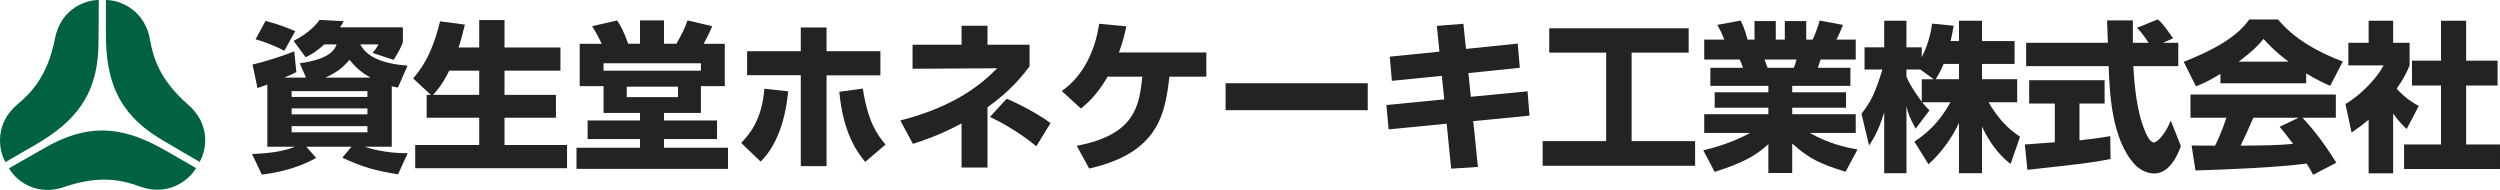
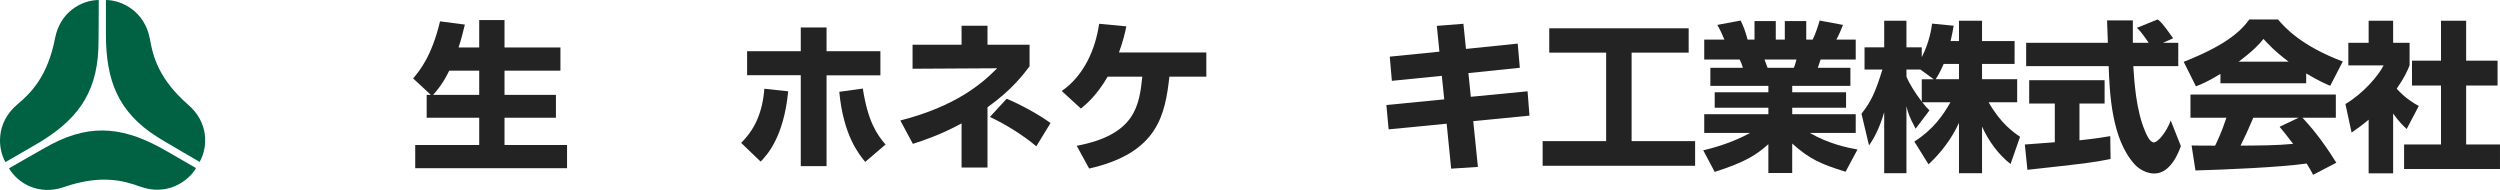
<svg xmlns="http://www.w3.org/2000/svg" id="_レイヤー_1" width="370" height="28.111" viewBox="0 0 370 28.111">
  <defs>
    <style>.cls-1{fill:#006242;}.cls-2{fill:#232323;}</style>
  </defs>
  <path class="cls-1" d="M15.676,0v5.082c0,6.793,1.767,11.515,7.676,15.238 1.0.628,6.196,3.642,6.196,3.642,1.28-2.272,1.306-5.86-1.667-8.434-4.389-3.808-5.253-7.229-5.684-9.694-.75-4.251-4.304-5.833-6.521-5.833Z" />
  <path class="cls-1" d="M.806,23.991s2.075-1.202,4.397-2.542c5.879-3.395,9.091-7.285,9.356-14.264.05-1.178.056-7.185.056-7.185-2.604.028-5.724,1.8-6.469,5.661-1.099,5.705-3.634,8.162-5.554,9.771-3.304,2.77-2.9,6.641-1.786,8.559Z" />
  <path class="cls-1" d="M29.015,24.878s-2.075-1.199-4.401-2.539c-5.881-3.396-10.853-4.23-17.032-.972-1.047.551-6.25,3.543-6.25,3.543,1.329,2.244,4.423,4.058,8.137,2.775,5.492-1.901,8.889-.936,11.242-.078,4.05,1.478,7.2-.81,8.305-2.729Z" />
-   <path class="cls-2" d="M58.886,12.965c-.668-.142-.739-.142-.906-.19v8.945h-4.008c.549.19,3.148,1.002,6.369.954l-1.431,3.126c-3.387-.549-5.129-1.027-8.254-2.458l1.36-1.622h-6.679l1.455,1.646c-3.245,1.861-6.942,2.339-8.039,2.48l-1.455-3.053c3.626-.142,5.201-.62,6.346-1.073h-4.08v-9.209c-.834.312-1.026.383-1.455.526l-.739-3.483c1.55-.334,4.651-1.312,6.178-1.956l.311,3.076c-.454.239-.549.287-1.79.812h3.22l-.93-2.124c4.604-.62,5.201-2.122,5.463-2.79h-1.812c-1.312,1.168-2.028,1.527-2.768,1.907l-1.789-2.432c1.694-.836,3.148-2.075,3.841-3.102l3.578.19c-.215.383-.31.549-.549.907h9.303v2.195c-.215.573-.453,1.168-1.36,2.624l-3.124-1.027c.262-.285.62-.786.883-1.264h-2.72c.74,1.264,2.147,2.768,7.014,3.148l-1.431,3.244ZM39.302,3.09c2.075.549,3.292,1.049,4.39,1.527l-1.623,2.91c-1.288-.739-3.077-1.383-4.246-1.717l1.479-2.719ZM43.166,14.35h11.212v-.859h-11.212v.859ZM43.166,16.925h11.212v-.883h-11.212v.883ZM43.166,19.574h11.212v-.907h-11.212v.907ZM54.831,11.487c-.882-.502-1.979-1.193-3.101-2.648-.954,1.193-2.194,2.051-3.578,2.648h6.679Z" />
  <path class="cls-2" d="M63.766,14.038l-2.624-2.432c.93-1.097,2.744-3.244,3.984-8.445l3.674.478c-.239.954-.501,2.1-.93,3.387h3.053V2.971h3.745v4.056h8.277v3.434h-8.277v3.578h7.609v3.387h-7.609v4.031h9.255v3.436h-22.471v-3.436h9.471v-4.031h-7.777v-3.387h.621ZM70.923,14.038v-3.578h-4.437c-.93,1.909-1.766,2.887-2.385,3.578h6.822Z" />
-   <path class="cls-2" d="M85.797,12.751v-6.273h3.245c-.311-.693-.812-1.67-1.408-2.6l3.698-.859c.572.905.978,1.597,1.645,3.458h1.742v-3.458h3.554v3.458h1.837c.954-1.717,1.145-2.075,1.645-3.458l3.651.859c-.501,1.239-1.05,2.195-1.264,2.6h3.124v6.273h-3.53v3.96h-5.463v1.122h7.848v2.744h-7.848v1.288h9.471v3.124h-22.423v-3.124h9.399v-1.288h-7.753v-2.744h7.753v-1.122h-5.392v-3.96h-3.53ZM103.735,9.363h-14.408v1.097h14.408v-1.097ZM92.762,12.823v1.549h7.586v-1.549h-7.586Z" />
  <path class="cls-2" d="M109.688,21.147c1.193-1.193,3.101-3.434,3.435-8.014l3.53.381c-.667,6.848-3.172,9.47-4.079,10.401l-2.886-2.768ZM122.331,4.068v3.507h7.968v3.578h-7.968v13.43h-3.817v-13.455h-7.943v-3.554h7.943v-3.507h3.817ZM127.698,13.109c.739,4.77,2.028,6.751,3.363,8.277l-3.006,2.575c-.906-1.095-3.244-3.912-3.84-10.375l3.483-.478Z" />
  <path class="cls-2" d="M146.15,24.798h-3.839v-6.536c-3.15,1.717-5.797,2.575-7.205,3.029l-1.86-3.458c8.182-2.1,12.045-5.416,14.335-7.729l-12.523.071v-3.554h7.253v-2.817h3.839v2.817h6.226v3.195c-.834,1.097-2.624,3.507-6.226,6.06v8.921ZM153.378,21.649c-1.98-1.646-4.436-3.197-6.87-4.341l2.48-2.697c2.053.859,4.819,2.363,6.489,3.602l-2.1,3.436Z" />
  <path class="cls-2" d="M178.536,7.766v3.578h-5.463c-.644,5.534-1.6,11.284-11.879,13.598l-1.839-3.365c8.779-1.646,9.257-6.082,9.709-10.233h-5.129c-1.622,2.792-3.124,4.031-3.958,4.724l-2.839-2.6c3.268-2.266,4.985-6.131,5.534-9.948l4.031.381c-.215.956-.429,2.029-1.097,3.865h12.93Z" />
-   <path class="cls-2" d="M202.426,12.321v3.985h-21.039v-3.985h21.039Z" />
  <path class="cls-2" d="M212.649,3.829l3.936-.31.381,3.721,7.658-.788.31,3.578-7.609.788.358,3.507,8.397-.812.285,3.602-8.324.812.69,6.775-3.958.261-.668-6.655-8.589.836-.332-3.602,8.563-.836-.358-3.483-7.394.741-.31-3.58,7.348-.739-.383-3.817Z" />
  <path class="cls-2" d="M229.289,4.188h20.634v3.602h-8.445v13.096h9.399v3.649h-22.566v-3.649h9.399V7.79h-8.421v-3.602Z" />
  <path class="cls-2" d="M252.084,22.245c.905-.215,3.936-.929,6.941-2.575h-6.799v-2.768h9.494v-.954h-7.943v-2.29h7.943v-.954h-8.587v-2.673h4.819c-.19-.62-.285-.834-.478-1.217h-5.248v-2.956h2.982c-.285-.717-.62-1.431-1.049-2.173l3.458-.644c.405.836.693,1.551,1.027,2.817h1.024v-2.744h3.148v2.744h1.336v-2.744h3.173v2.744h.954c.405-.812.836-2.1,1.027-2.817l3.458.644c-.215.549-.573,1.431-.978,2.173h2.863v2.956h-5.2l-.407,1.217h4.819v2.673h-8.611v.954h7.968v2.29h-7.968v.954h9.399v2.768h-6.799c2.744,1.597,5.558,2.195,7.06,2.456l-1.764,3.292c-3.721-1.144-5.416-1.932-7.897-4.175v4.365h-3.531v-4.268c-1.668,1.478-3.219,2.6-7.943,4.102l-1.693-3.197ZM261.149,8.814c.071.192.381,1.051.452,1.217h3.89c.071-.19.19-.429.381-1.217h-4.722Z" />
  <path class="cls-2" d="M289.929,6.073v-3.007h3.412v3.007h4.819v3.385h-4.819v2.268h5.2v3.41h-4.222c1.741,3.078,3.651,4.438,4.651,5.106l-1.407,4.031c-1.861-1.456-3.244-3.412-4.222-5.536v6.894h-3.412v-7.443c-1.073,2.314-2.624,4.39-4.507,6.131l-2.1-3.363c2.744-1.766,4.175-3.768,5.343-5.821h-4.175c.524.668.739.883,1.073,1.193l-2.051,2.721c-1.002-1.885-1.122-2.363-1.359-3.341v9.923h-3.292v-9.016c-.812,2.744-1.695,4.102-2.243,4.914l-1.12-4.699c1.407-1.766,2.051-3.148,3.1-6.536h-2.646v-3.292h2.91v-3.936h3.292v3.936h2.266v1.456c1.144-2.219,1.431-4.224,1.527-4.963l3.197.31c-.097.597-.215,1.193-.454,2.268h1.239ZM286.185,11.726l-1.956-1.431h-2.075v1.049c.454,1.097,1.288,2.409,2.266,3.697v-3.314h1.766ZM289.929,11.726v-2.268h-2.266c-.476,1.146-.978,1.958-1.193,2.268h3.458Z" />
  <path class="cls-2" d="M299.676,21.386c.142-.024,4.007-.285,4.436-.334v-5.724h-3.792v-3.46h11.162v3.46h-3.721v5.439c2.673-.287,3.746-.478,4.558-.622l.047,3.387c-2.695.549-3.841.668-12.309,1.6l-.381-3.746ZM320.118,6.334h2.266v3.458h-6.655c.144,2.29.407,6.56,1.766,9.687.144.356.668,1.597,1.266,1.597.644,0,1.932-1.646,2.505-3.244l1.502,3.792c-.383,1.073-1.575,4.056-3.936,4.056-1.097,0-2.241-.622-2.887-1.336-3.458-3.768-3.72-10.638-3.863-14.552h-12.213v-3.458h12.094c-.024-.381-.119-3.148-.119-3.314h3.817v3.314h2.339c-.622-.907-1.097-1.622-1.741-2.219l3.076-1.239c.358.261.668.476,2.29,2.79l-1.502.668Z" />
  <path class="cls-2" d="M328.624,10.938c-1.885,1.144-2.744,1.502-3.626,1.837l-1.812-3.626c5.819-2.29,8.302-4.293,9.709-6.273h4.246c1.024,1.217,3.458,3.912,9.589,6.226l-1.861,3.602c-.717-.31-1.861-.812-3.555-1.837v1.454h-12.689v-1.383ZM342.34,25.871c-.239-.454-.5-.954-.954-1.67-4.056.573-12.167.907-16.459,1.027l-.573-3.697c.119.024,3.148.024,3.483.024.19-.383.978-1.98,1.67-4.128h-5.319v-3.434h21.515v3.434h-4.938c1.075,1.17,2.673,2.912,5.011,6.655l-3.436,1.79ZM338.713,9.126c-2.075-1.551-3.1-2.697-3.721-3.365-.571.741-1.502,1.741-3.673,3.365h7.394ZM340.193,17.426h-6.704c-.859,2.005-1.144,2.624-1.885,4.128,2.817-.024,5.392-.024,7.777-.263-1.002-1.336-1.527-1.956-2.002-2.529l2.814-1.336Z" />
  <path class="cls-2" d="M354.185,25.656h-3.626v-7.943c-.978.834-1.837,1.431-2.527,1.907l-.907-4.222c2.671-1.597,4.865-4.175,5.653-5.724h-5.224v-3.341h3.005v-3.268h3.626v3.268h2.434v3.341c-.358.881-.739,1.764-1.909,3.458,1.312,1.431,2.409,2.075,3.268,2.551l-1.788,3.412c-.502-.478-1.146-1.073-2.005-2.29v8.85ZM361.269,3.066h3.721v5.916h4.651v3.673h-4.651v8.731h5.009v3.626h-14.194v-3.626h5.463v-8.731h-4.295v-3.673h4.295V3.066Z" />
</svg>